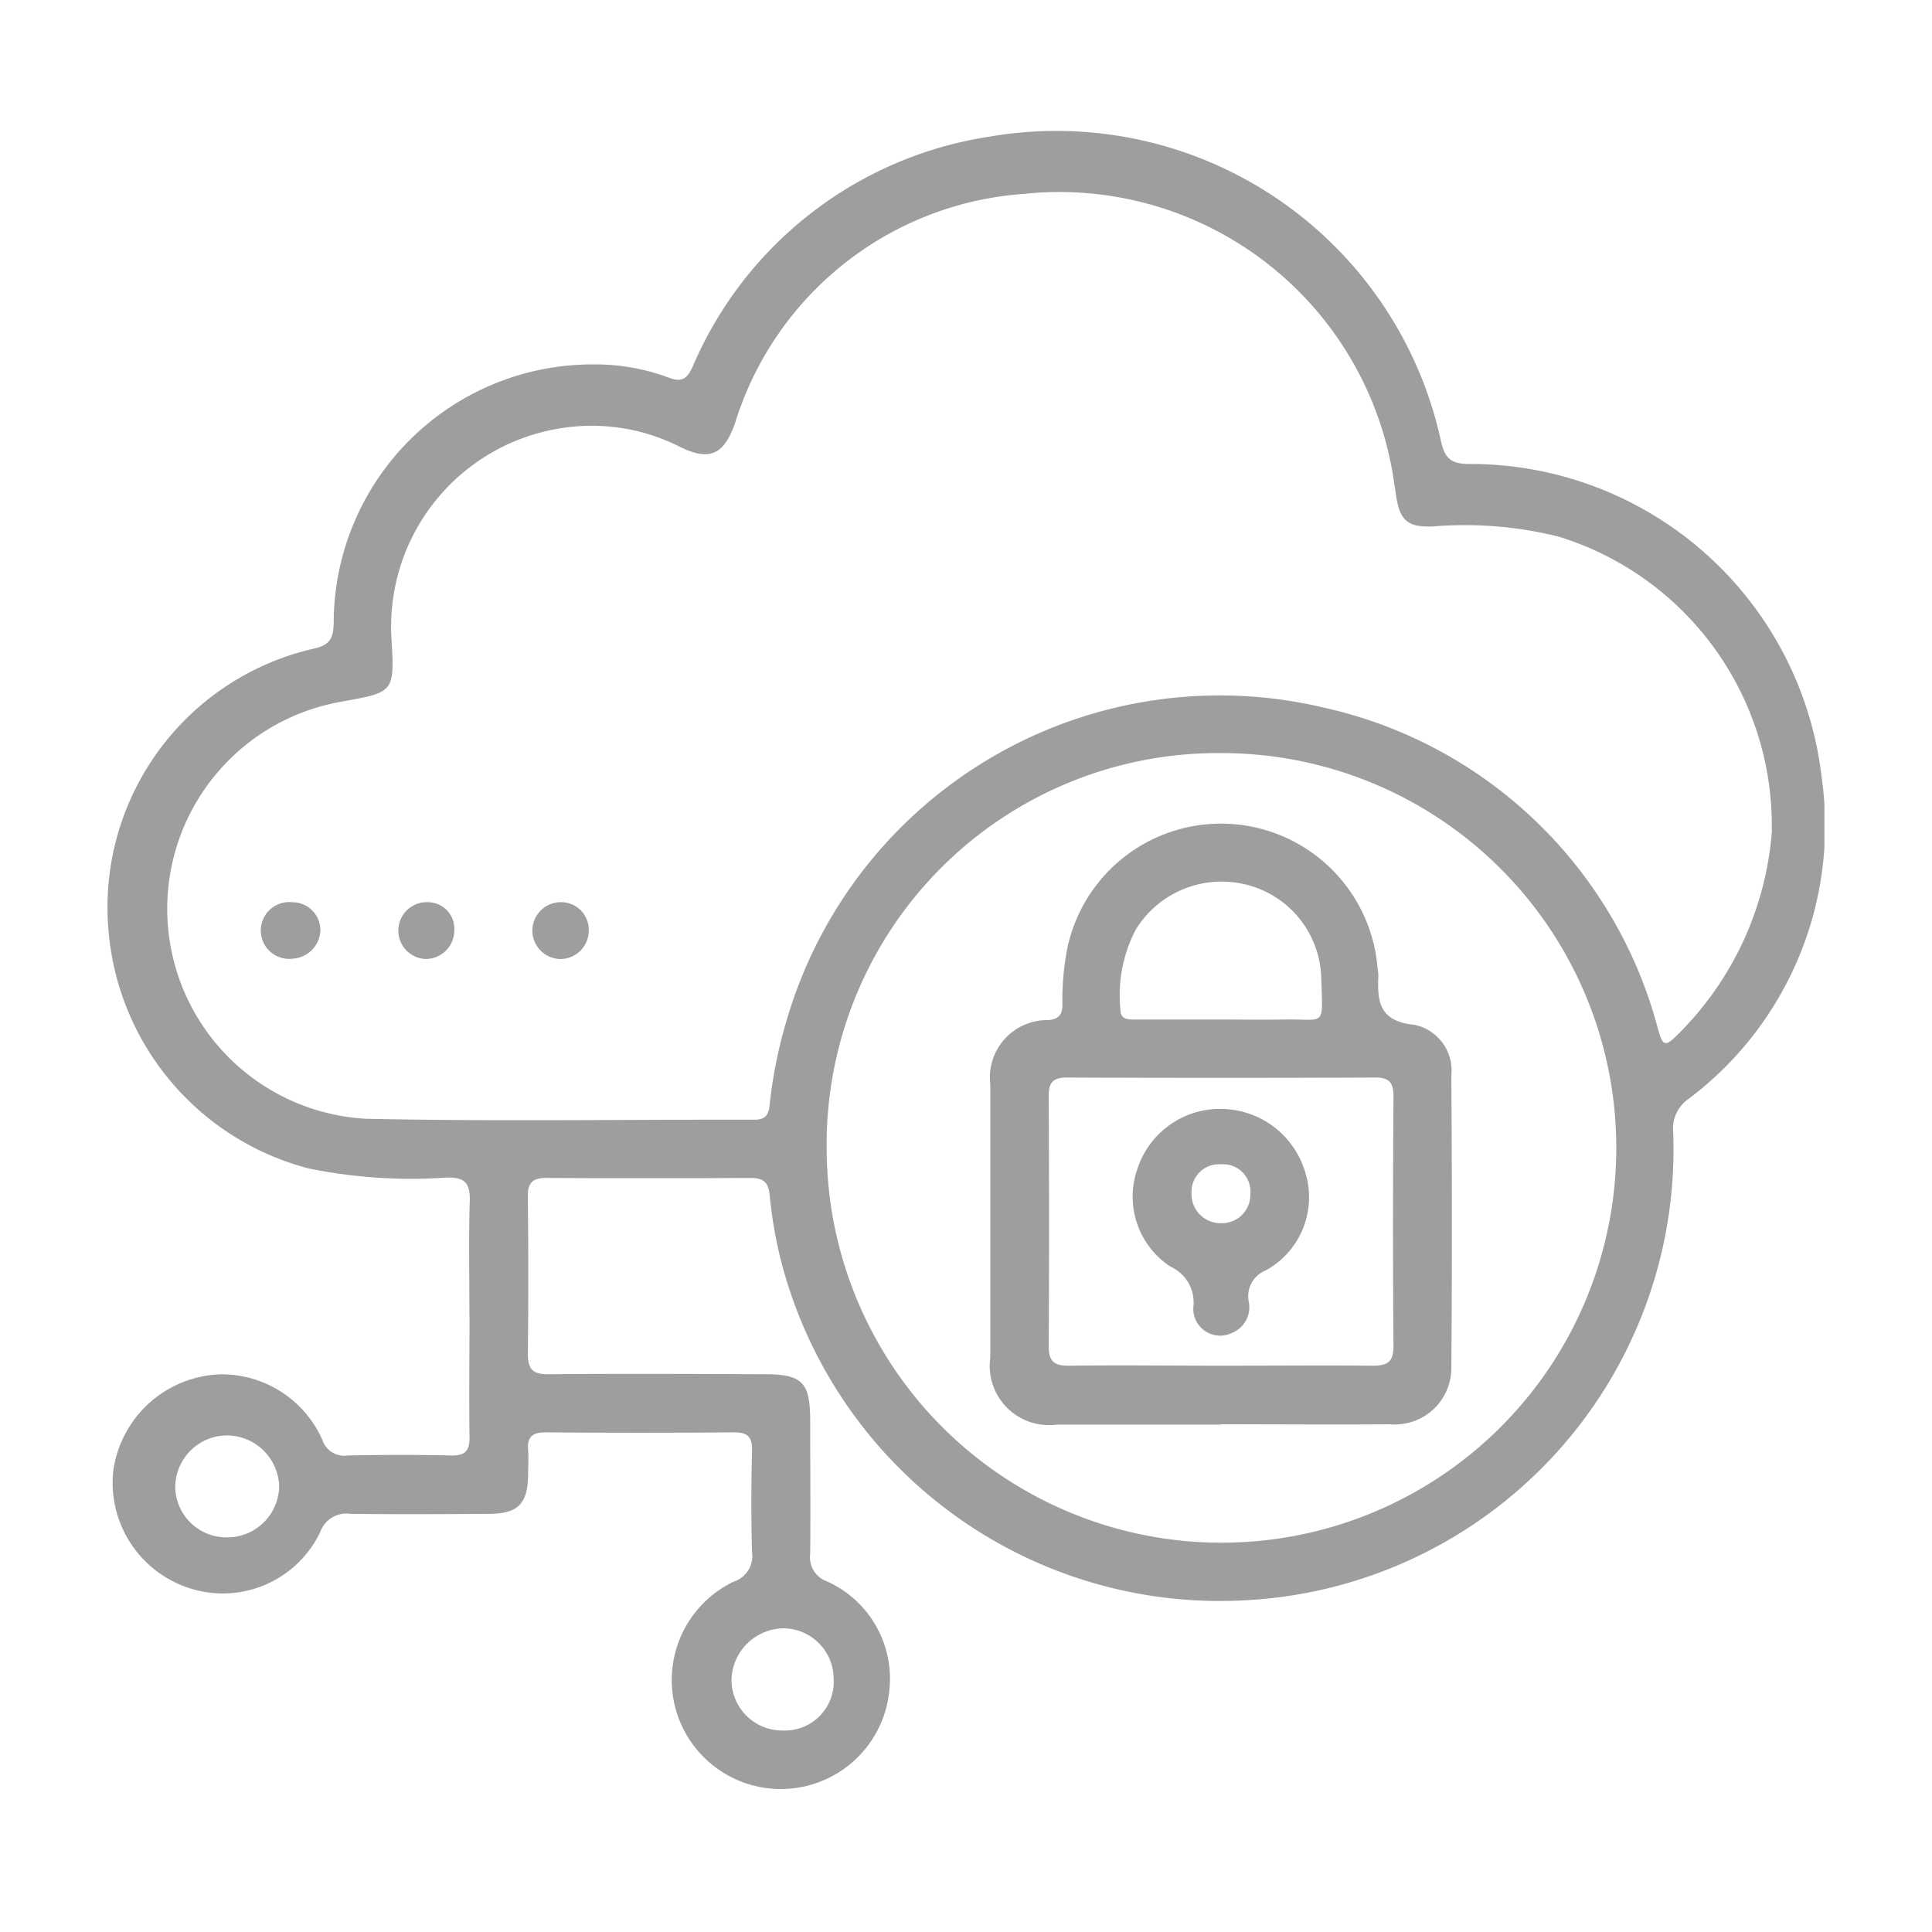
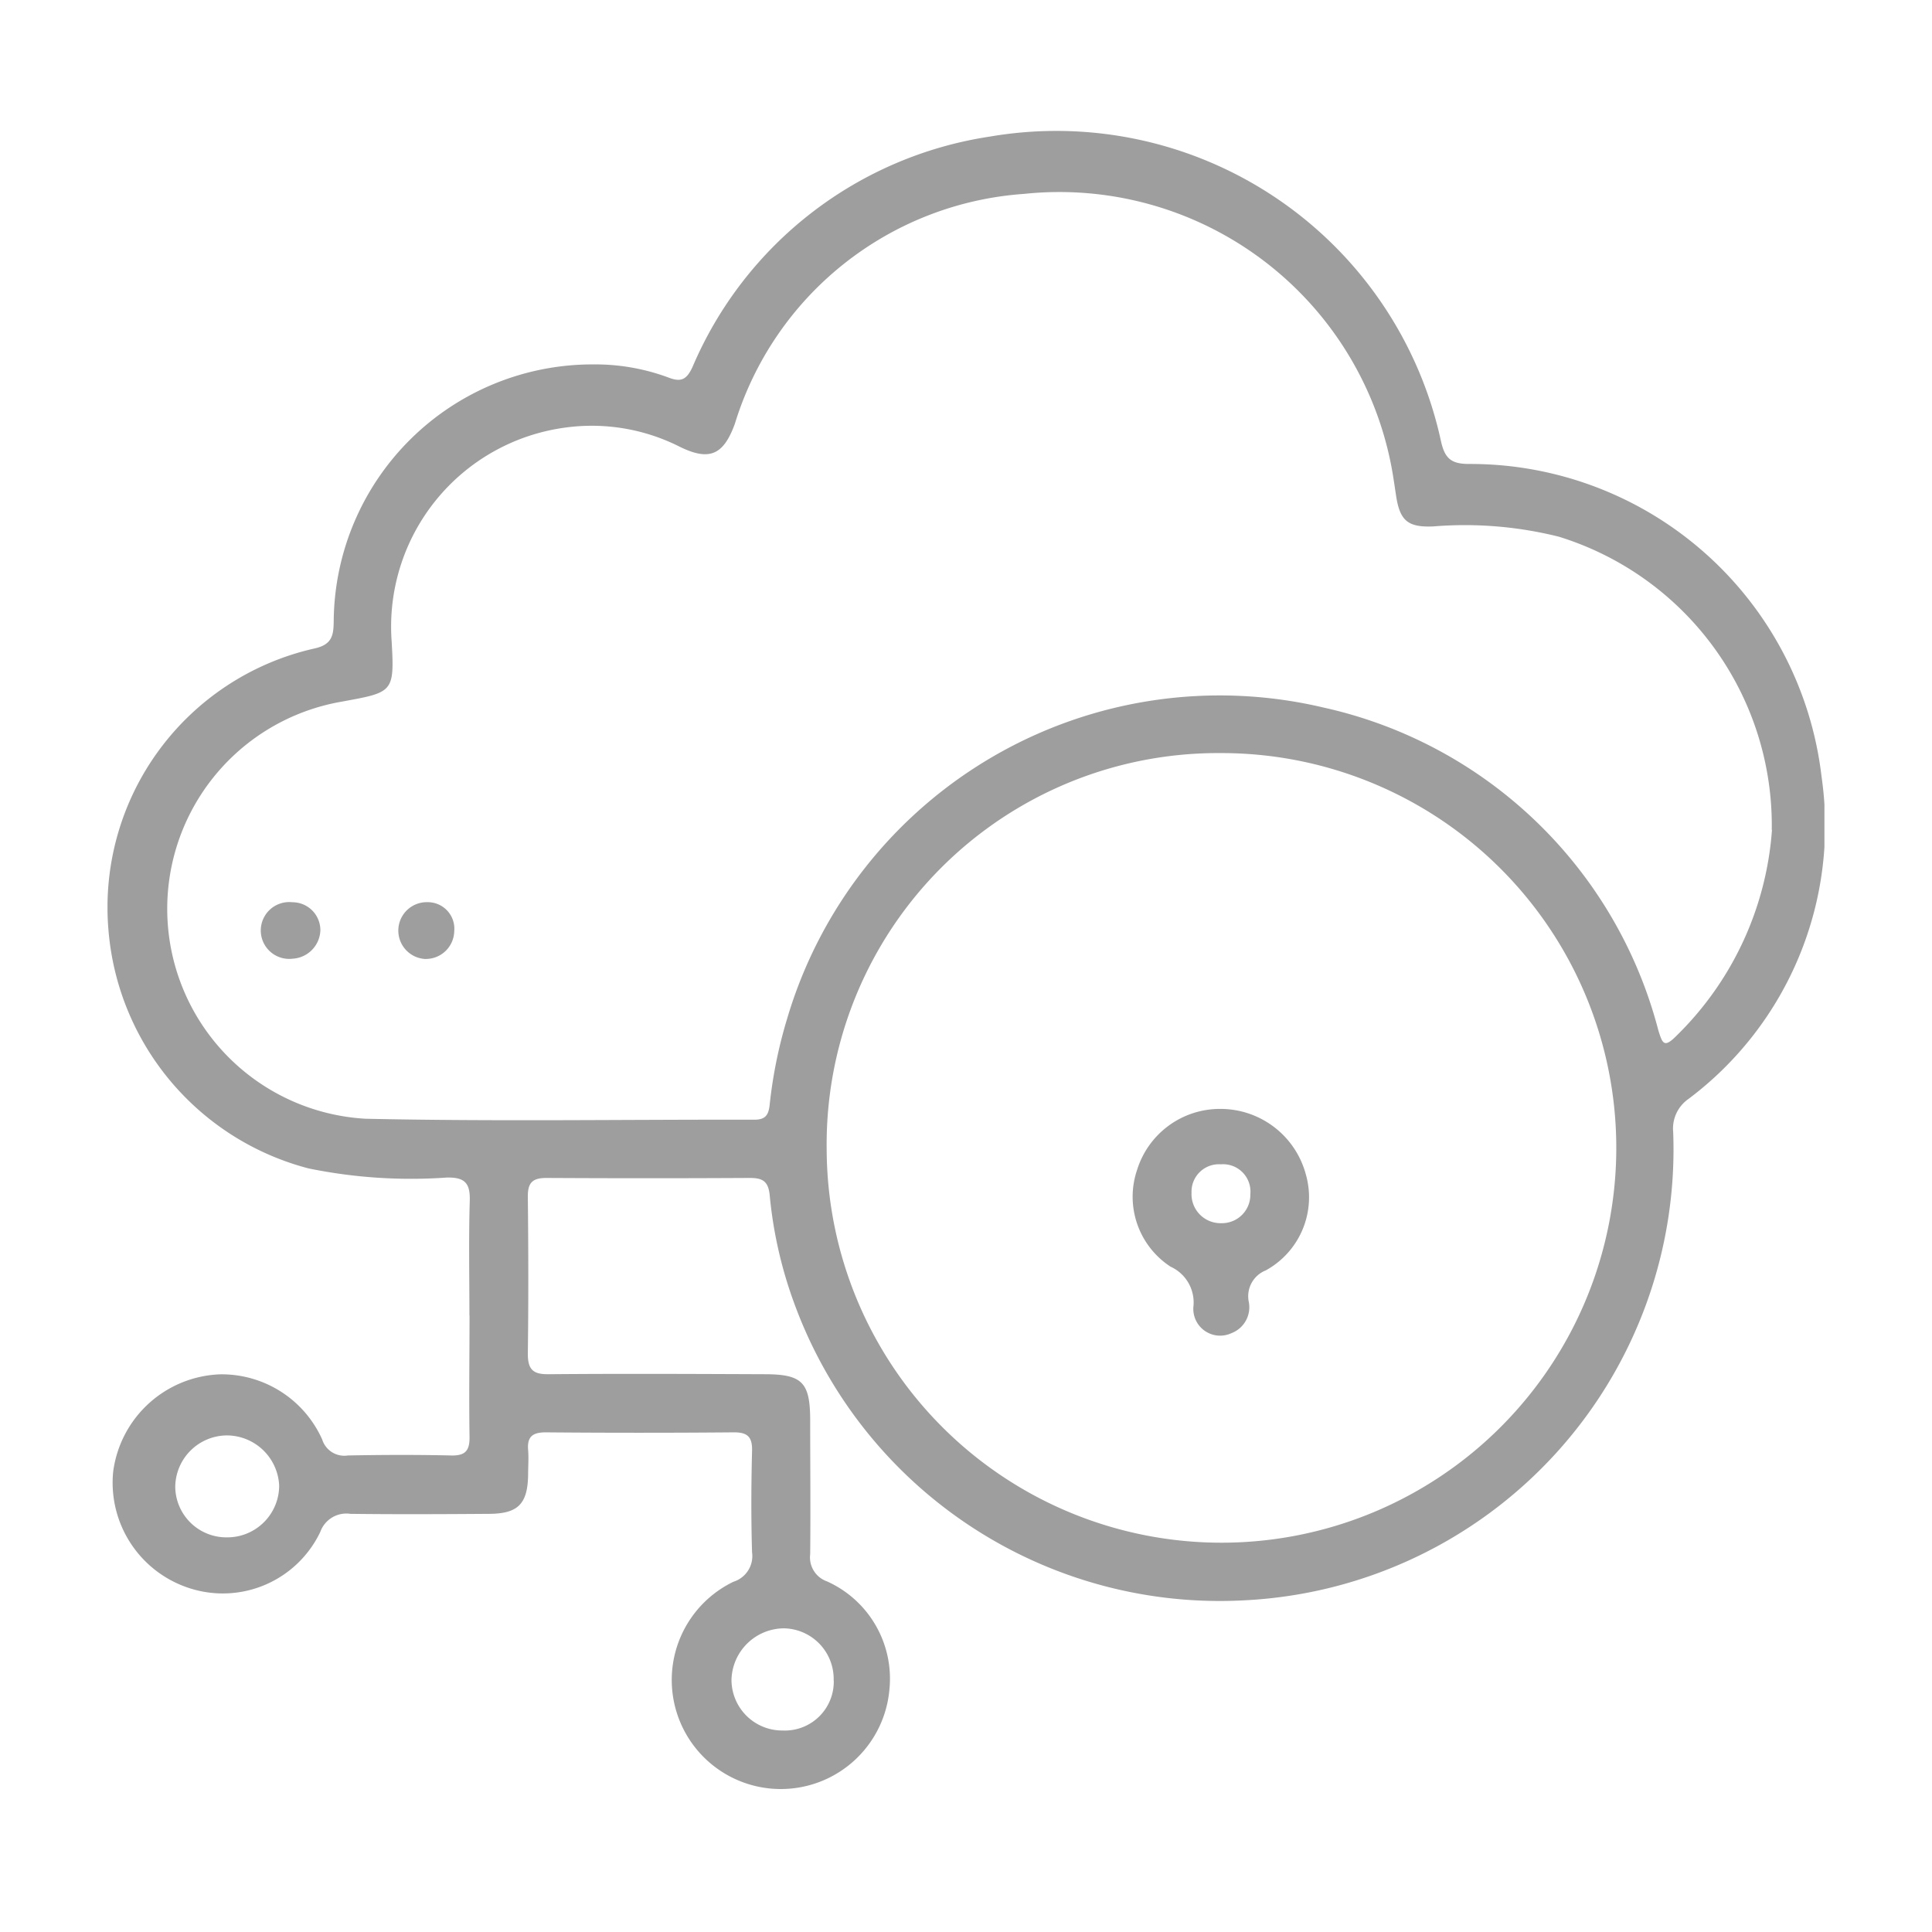
<svg xmlns="http://www.w3.org/2000/svg" width="34" height="34" viewBox="0 0 34 34">
  <defs>
    <clipPath id="clip-path">
      <rect id="Rectangle_7056" data-name="Rectangle 7056" width="30.215" height="29.188" fill="#9e9e9e" stroke="rgba(0,0,0,0)" stroke-width="1" />
    </clipPath>
  </defs>
  <g id="Group_28454" data-name="Group 28454" transform="translate(-450 -881)">
-     <rect id="Rectangle_7047" data-name="Rectangle 7047" width="34" height="34" transform="translate(450 881)" fill="none" />
    <g id="Group_28421" data-name="Group 28421" transform="translate(451.892 883.297)">
      <g id="Group_28420" data-name="Group 28420" clip-path="url(#clip-path)">
        <path id="Path_79017" data-name="Path 79017" d="M6.369,20.849c0-.67-.014-1.34.006-2.008.01-.313-.082-.422-.405-.415a8.977,8.977,0,0,1-2.433-.161A4.732,4.732,0,0,1,.015,14.048,4.669,4.669,0,0,1,3.638,9.116c.323-.069.341-.241.343-.5a4.555,4.555,0,0,1,4.569-4.5,3.7,3.7,0,0,1,1.322.231c.226.088.322.033.424-.188A6.788,6.788,0,0,1,15.532.106a6.925,6.925,0,0,1,7.935,5.362c.067.3.177.4.492.4a6.224,6.224,0,0,1,6.205,5.5,6.011,6.011,0,0,1-2.342,5.675.634.634,0,0,0-.269.58,7.945,7.945,0,0,1-7.528,8.242,7.972,7.972,0,0,1-7.942-5.232,7.558,7.558,0,0,1-.429-1.89c-.023-.255-.128-.311-.354-.31q-1.789.01-3.578,0c-.247,0-.328.089-.325.332.01.92.012,1.841,0,2.762,0,.276.09.363.363.36,1.266-.011,2.532-.005,3.8,0,.667,0,.805.141.806.812,0,.785.008,1.569,0,2.354a.447.447,0,0,0,.294.479,1.877,1.877,0,0,1,1.1,1.907,1.919,1.919,0,1,1-2.744-1.9.474.474,0,0,0,.327-.519c-.018-.6-.015-1.193,0-1.789.006-.251-.09-.324-.331-.321q-1.647.014-3.3,0c-.23,0-.329.075-.31.308.012.145,0,.293,0,.439-.008.509-.174.683-.679.687-.816.006-1.632.01-2.448,0a.487.487,0,0,0-.53.317A1.9,1.9,0,0,1,1.48,25.664,1.95,1.95,0,0,1,.1,23.6a1.971,1.971,0,0,1,1.878-1.711,1.939,1.939,0,0,1,1.8,1.146.407.407,0,0,0,.45.282c.606-.012,1.214-.014,1.82,0,.25.006.327-.086.323-.329-.011-.711,0-1.423,0-2.134m22.917-8.541a5.318,5.318,0,0,0-3.747-5.165,6.814,6.814,0,0,0-2.208-.181c-.446.02-.587-.1-.654-.526-.027-.175-.051-.352-.084-.526a5.949,5.949,0,0,0-6.464-4.8A5.74,5.74,0,0,0,11.04,5.162c-.2.548-.446.662-.976.4a3.427,3.427,0,0,0-2.01-.334A3.535,3.535,0,0,0,5,8.985c.053.911.024.9-.879,1.066a3.7,3.7,0,0,0,.42,7.34c2.279.05,4.56.012,6.84.017.186,0,.25-.07.271-.254a8.17,8.17,0,0,1,.311-1.533,7.938,7.938,0,0,1,9.434-5.467,7.838,7.838,0,0,1,5.895,5.681c.072.231.1.316.315.1a5.636,5.636,0,0,0,1.685-3.628M12.656,17.924a6.948,6.948,0,1,0,6.933-6.968,6.887,6.887,0,0,0-6.933,6.968M2.1,24.758a.913.913,0,0,0,.921-.907.925.925,0,0,0-.913-.887.915.915,0,0,0-.916.911.9.9,0,0,0,.908.883m10.679,2.52a.892.892,0,0,0-.87-.919.929.929,0,0,0-.928.909.893.893,0,0,0,.9.889.861.861,0,0,0,.9-.878" transform="translate(0 0)" fill="#9e9e9e" stroke="rgba(0,0,0,0)" stroke-width="1" />
        <path id="Path_79019" data-name="Path 79019" d="M61.438,162.942a.5.5,0,1,1,.03-1,.467.467,0,0,1,.469.509.5.5,0,0,1-.5.49" transform="translate(-55.835 -148.362)" fill="#9e9e9e" stroke="rgba(0,0,0,0)" stroke-width="1" />
-         <path id="Path_79020" data-name="Path 79020" d="M89.653,161.937a.485.485,0,0,1,.488.5.5.5,0,0,1-.5.5.5.5,0,0,1,.016-1" transform="translate(-81.672 -148.357)" fill="#9e9e9e" stroke="rgba(0,0,0,0)" stroke-width="1" />
        <path id="Path_79021" data-name="Path 79021" d="M33.177,162.936a.5.5,0,1,1,0-.994.492.492,0,0,1,.494.494.518.518,0,0,1-.5.5" transform="translate(-29.925 -148.361)" fill="#9e9e9e" stroke="rgba(0,0,0,0)" stroke-width="1" />
-         <path id="Path_79022" data-name="Path 79022" d="M189.307,156.027c-.962,0-1.924,0-2.886,0a1.043,1.043,0,0,1-1.174-1.183q0-2.4,0-4.8a1.01,1.01,0,0,1,1.024-1.135c.2-.02.244-.113.245-.283a4.656,4.656,0,0,1,.09-1,2.764,2.764,0,0,1,5.456.374.923.923,0,0,1,.014.124c-.021.458.013.807.635.868a.822.822,0,0,1,.649.894c.012,1.715.014,3.43,0,5.145a.993.993,0,0,1-1.074.991c-.993.008-1.987,0-2.98,0m0-1.031c.889,0,1.777-.008,2.666,0,.262,0,.372-.061.37-.348-.012-1.463-.01-2.927,0-4.391,0-.24-.073-.333-.322-.332q-2.713.011-5.426,0c-.252,0-.322.095-.32.333.008,1.464.01,2.927,0,4.391,0,.289.111.35.371.347.888-.012,1.777,0,2.666,0m-.029-6.092c.376,0,.751.006,1.127,0,.746-.015.688.155.662-.719a1.739,1.739,0,0,0-1.333-1.658,1.776,1.776,0,0,0-1.925.783,2.479,2.479,0,0,0-.276,1.421c0,.182.148.173.275.173h1.471" transform="translate(-169.711 -133.254)" fill="#9e9e9e" stroke="rgba(0,0,0,0)" stroke-width="1" />
        <path id="Path_79023" data-name="Path 79023" d="M216.767,205.315a1.555,1.555,0,0,1,1.5,1.154,1.467,1.467,0,0,1-.706,1.688.489.489,0,0,0-.3.546.488.488,0,0,1-.305.559.472.472,0,0,1-.669-.457.691.691,0,0,0-.4-.713,1.468,1.468,0,0,1-.589-1.707,1.526,1.526,0,0,1,1.466-1.07m.006.975a.482.482,0,0,0-.515.5.511.511,0,0,0,.522.536.5.5,0,0,0,.513-.51.482.482,0,0,0-.52-.526" transform="translate(-197.178 -188.097)" fill="#9e9e9e" stroke="rgba(0,0,0,0)" stroke-width="1" />
      </g>
    </g>
  </g>
</svg>